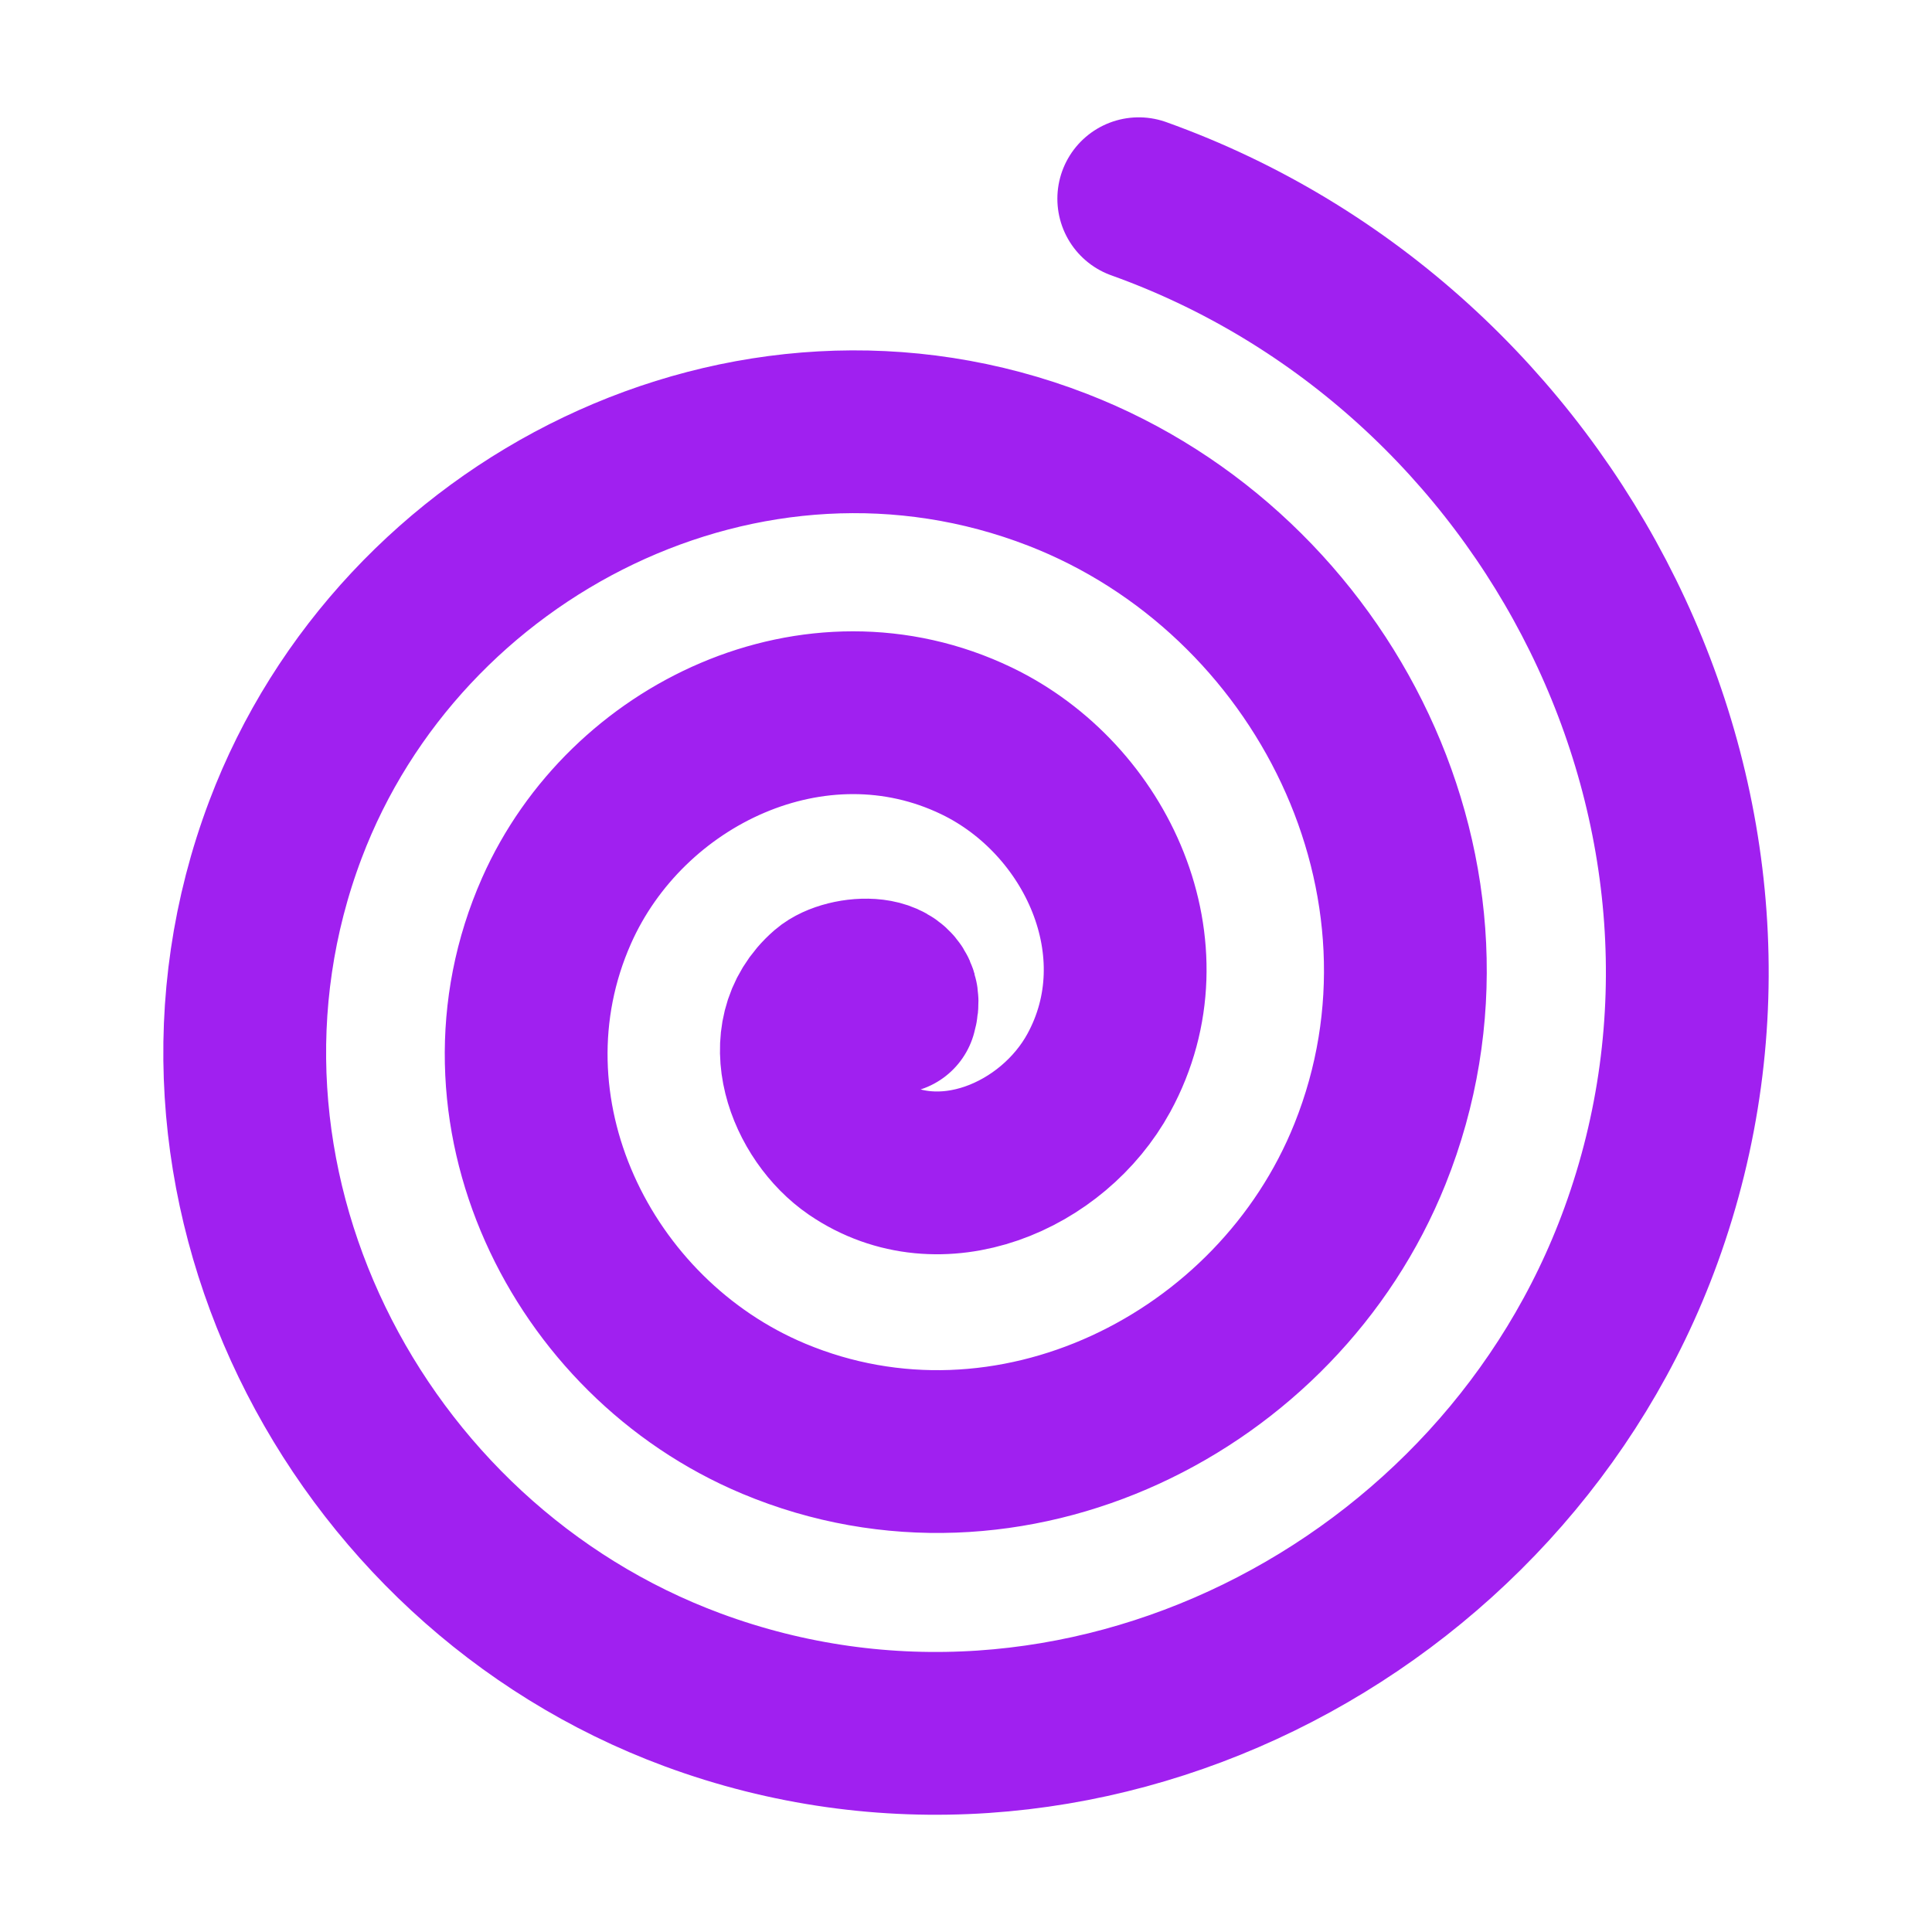
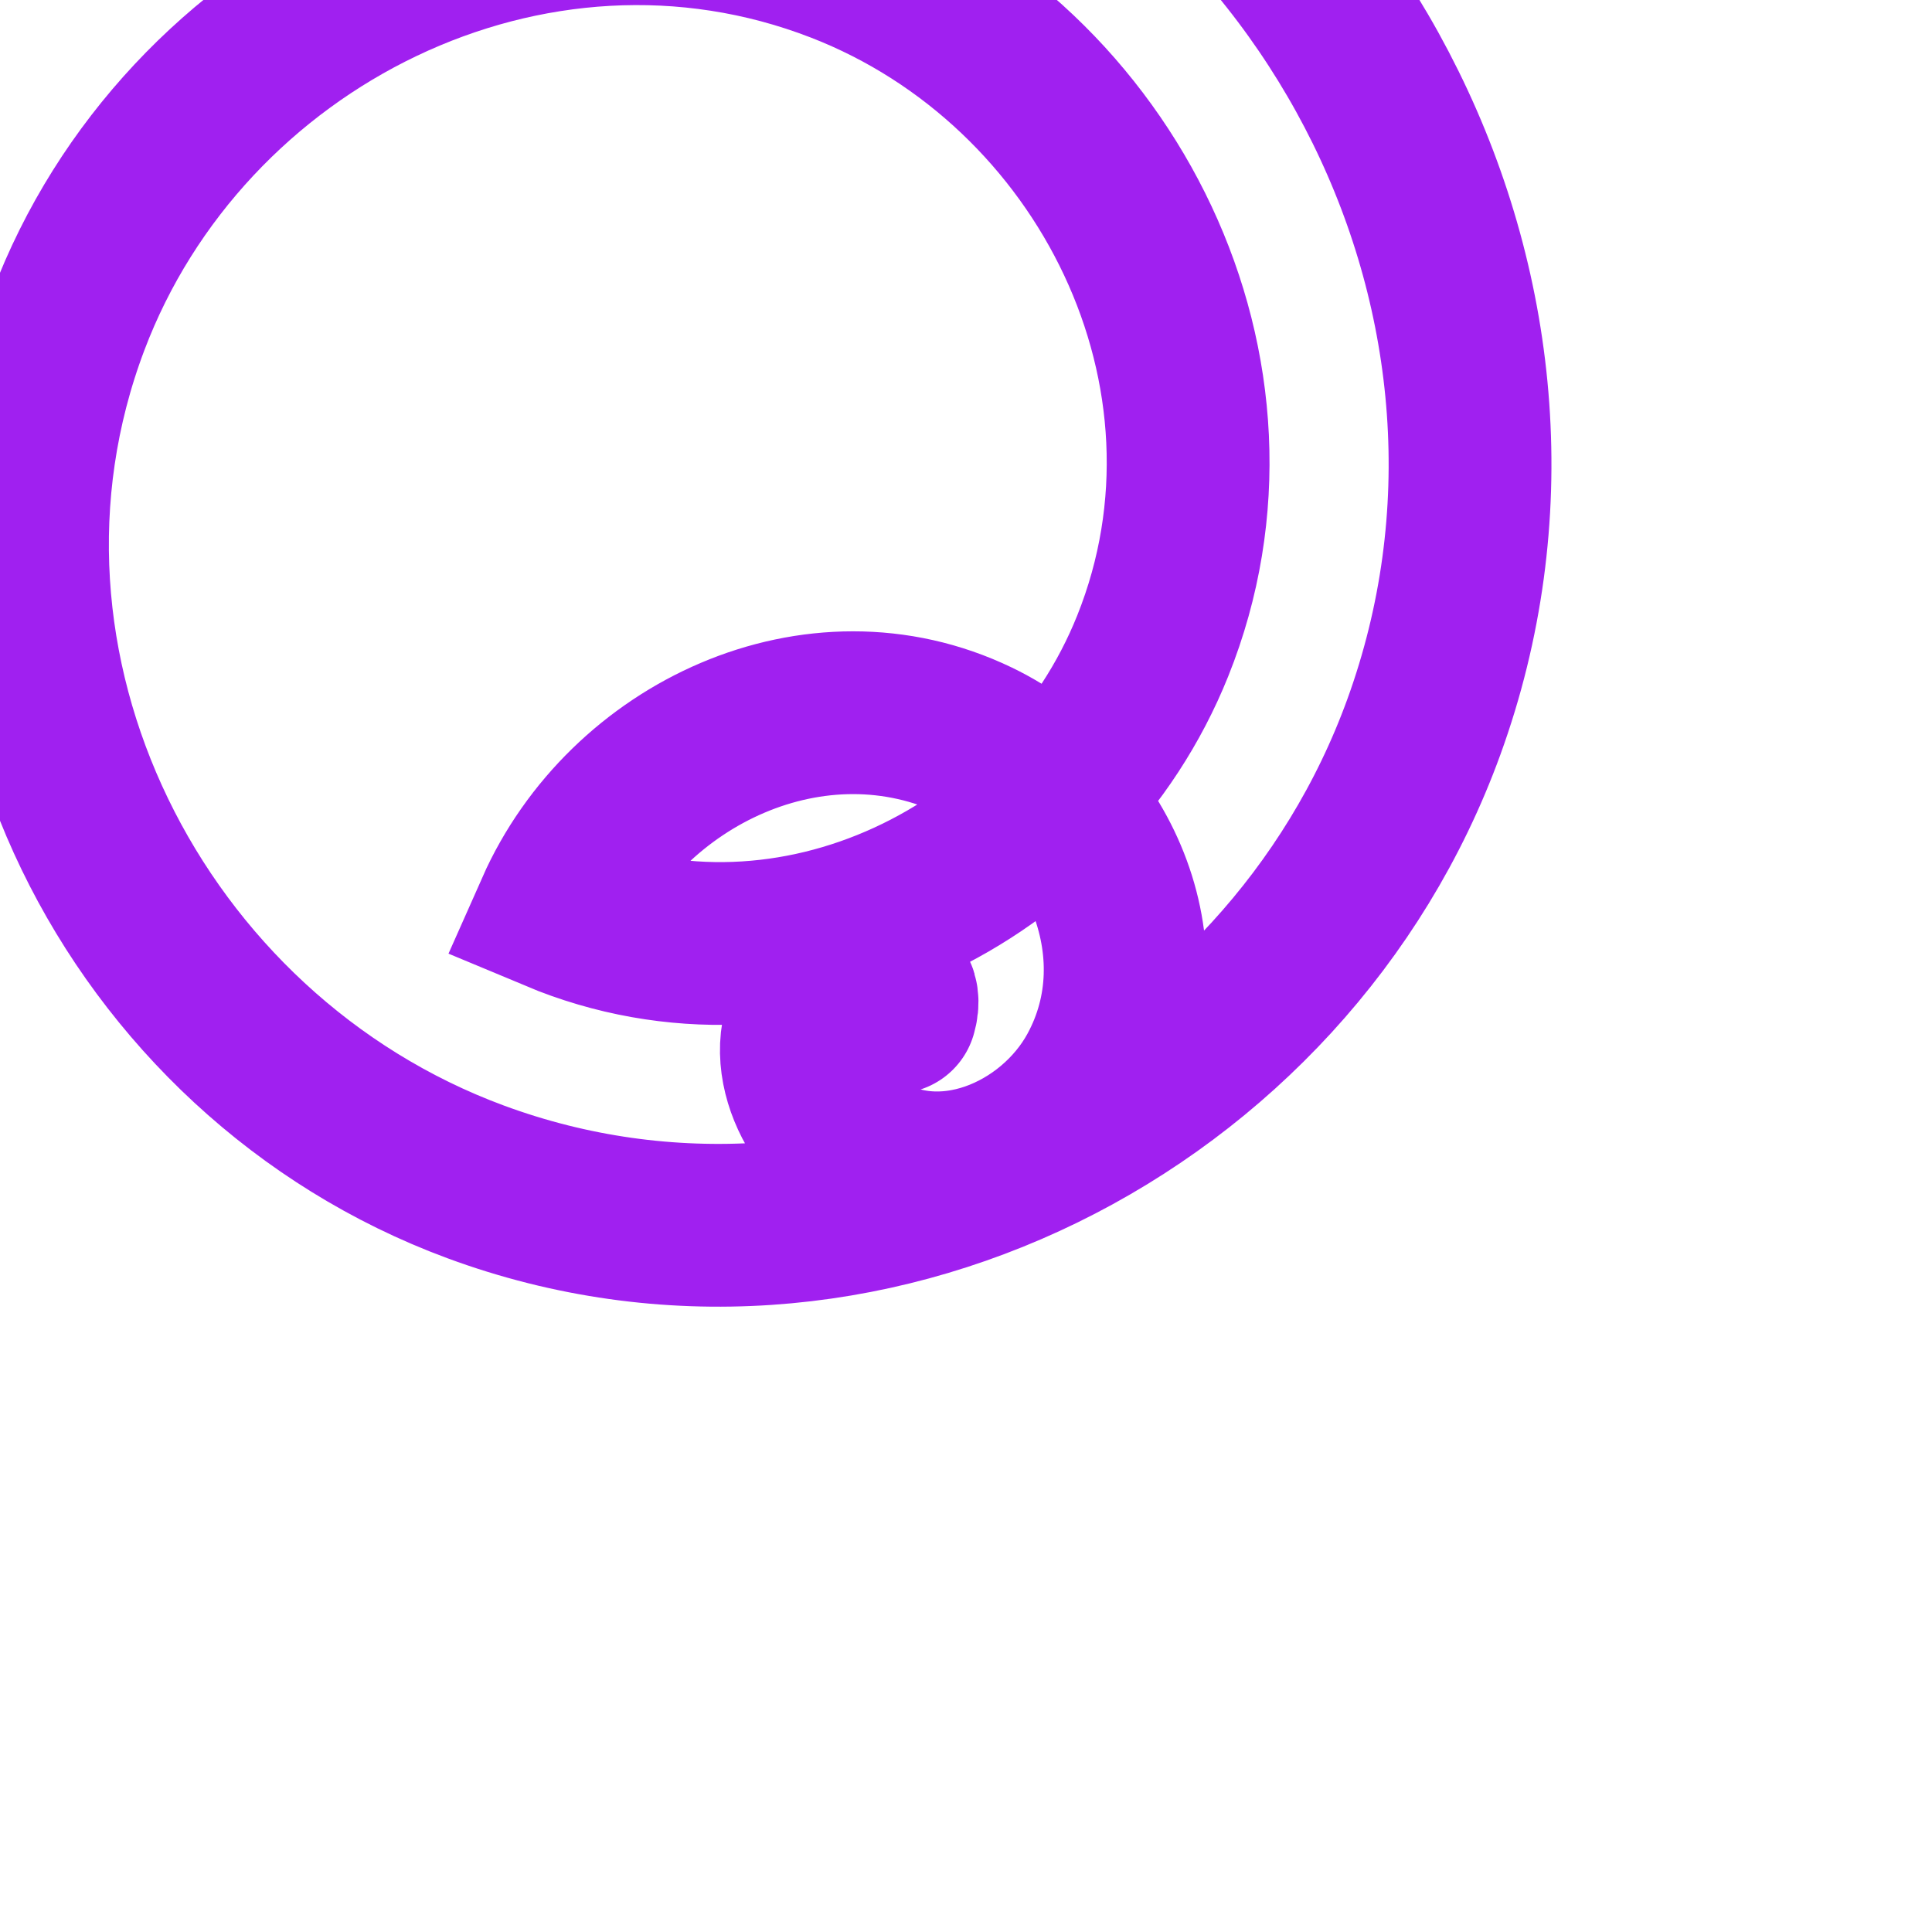
<svg xmlns="http://www.w3.org/2000/svg" width="47.472" height="47.472">
  <g>
    <title>Layer 1</title>
-     <path fill="none" fill-opacity="0.75" fill-rule="evenodd" stroke="#a020f0" stroke-width="4" stroke-linecap="round" stroke-miterlimit="4" id="path2171" d="m22.003,24.867c0.3,-1.002 -1.203,-0.898 -1.665,-0.498c-1.254,1.085 -0.498,3.032 0.669,3.829c2.088,1.425 4.867,0.225 5.993,-1.836c1.652,-3.025 -0.043,-6.732 -3.004,-8.157c-3.945,-1.899 -8.608,0.309 -10.32,4.171c-2.155,4.86 0.572,10.489 5.338,12.484c5.772,2.416 12.374,-0.835 14.648,-6.505c2.68,-6.682 -1.097,-14.26 -7.673,-16.811c-7.592,-2.945 -16.148,1.358 -18.975,8.84c-3.212,8.501 1.619,18.036 10.007,21.139c9.41,3.48 19.926,-1.88 23.302,-11.174c3.749,-10.318 -2.141,-21.815 -12.342,-25.466" />
+     <path fill="none" fill-opacity="0.75" fill-rule="evenodd" stroke="#a020f0" stroke-width="4" stroke-linecap="round" stroke-miterlimit="4" id="path2171" d="m22.003,24.867c0.3,-1.002 -1.203,-0.898 -1.665,-0.498c-1.254,1.085 -0.498,3.032 0.669,3.829c2.088,1.425 4.867,0.225 5.993,-1.836c1.652,-3.025 -0.043,-6.732 -3.004,-8.157c-3.945,-1.899 -8.608,0.309 -10.32,4.171c5.772,2.416 12.374,-0.835 14.648,-6.505c2.68,-6.682 -1.097,-14.26 -7.673,-16.811c-7.592,-2.945 -16.148,1.358 -18.975,8.84c-3.212,8.501 1.619,18.036 10.007,21.139c9.41,3.48 19.926,-1.88 23.302,-11.174c3.749,-10.318 -2.141,-21.815 -12.342,-25.466" />
  </g>
</svg>